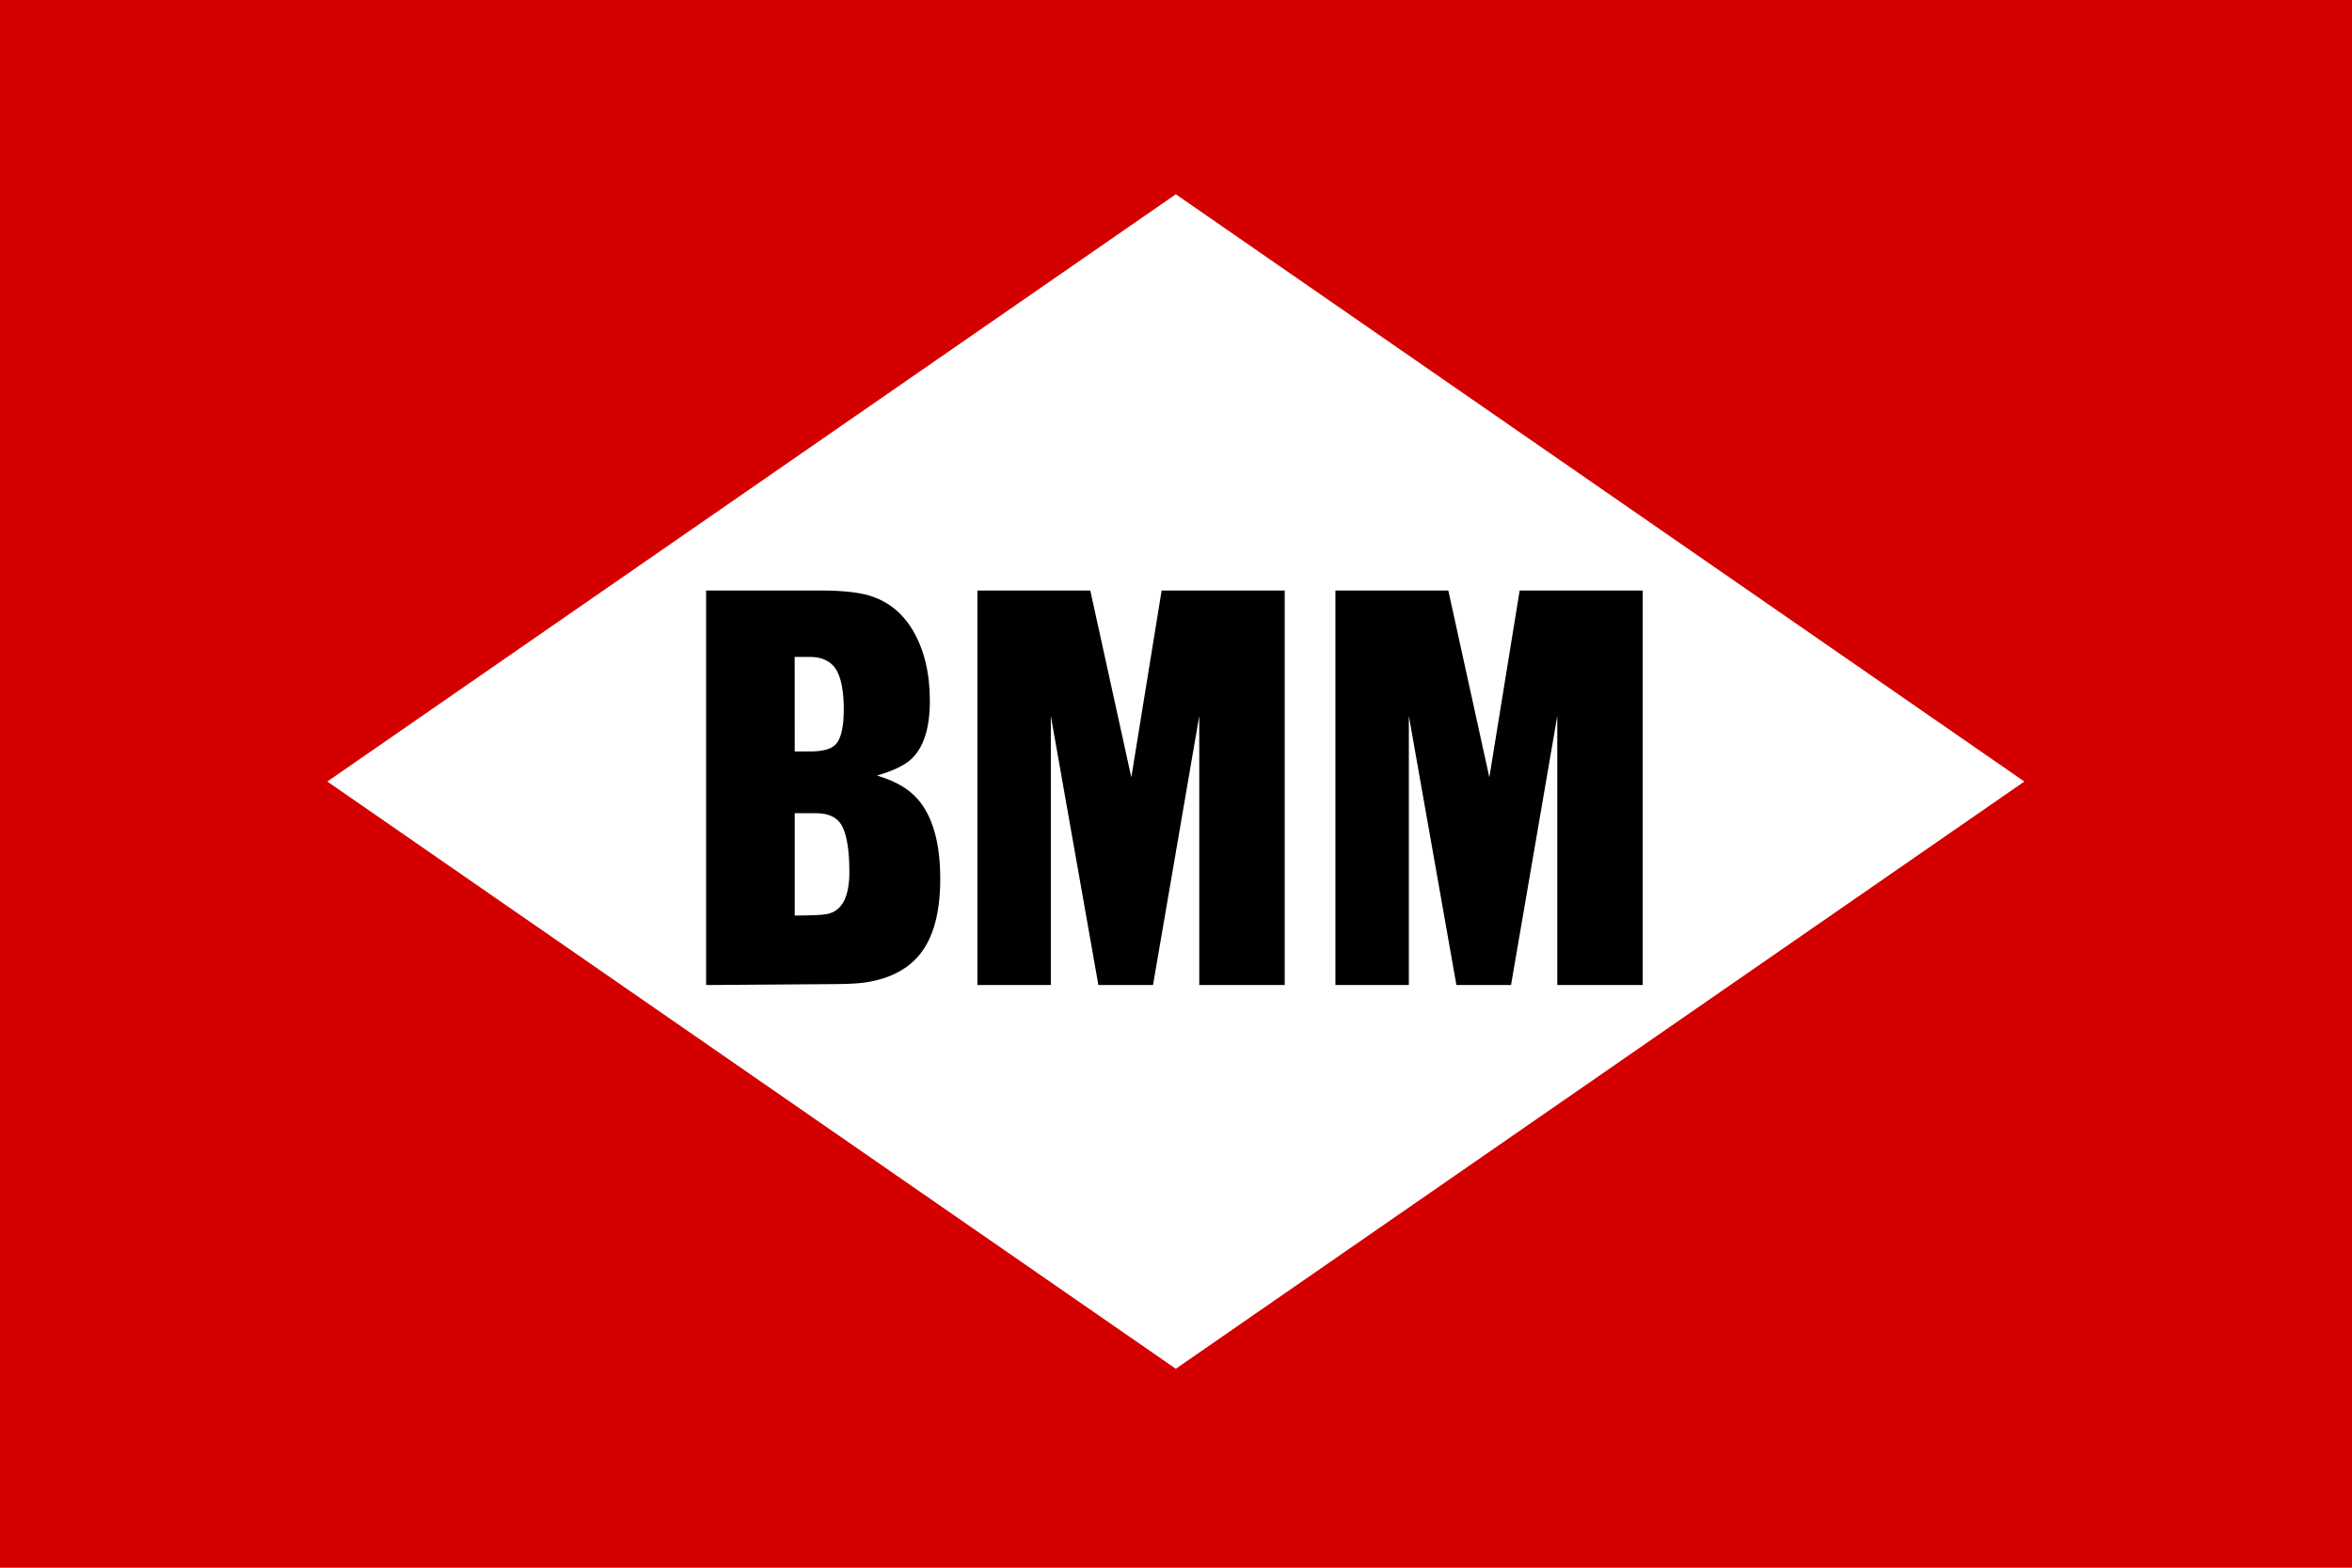
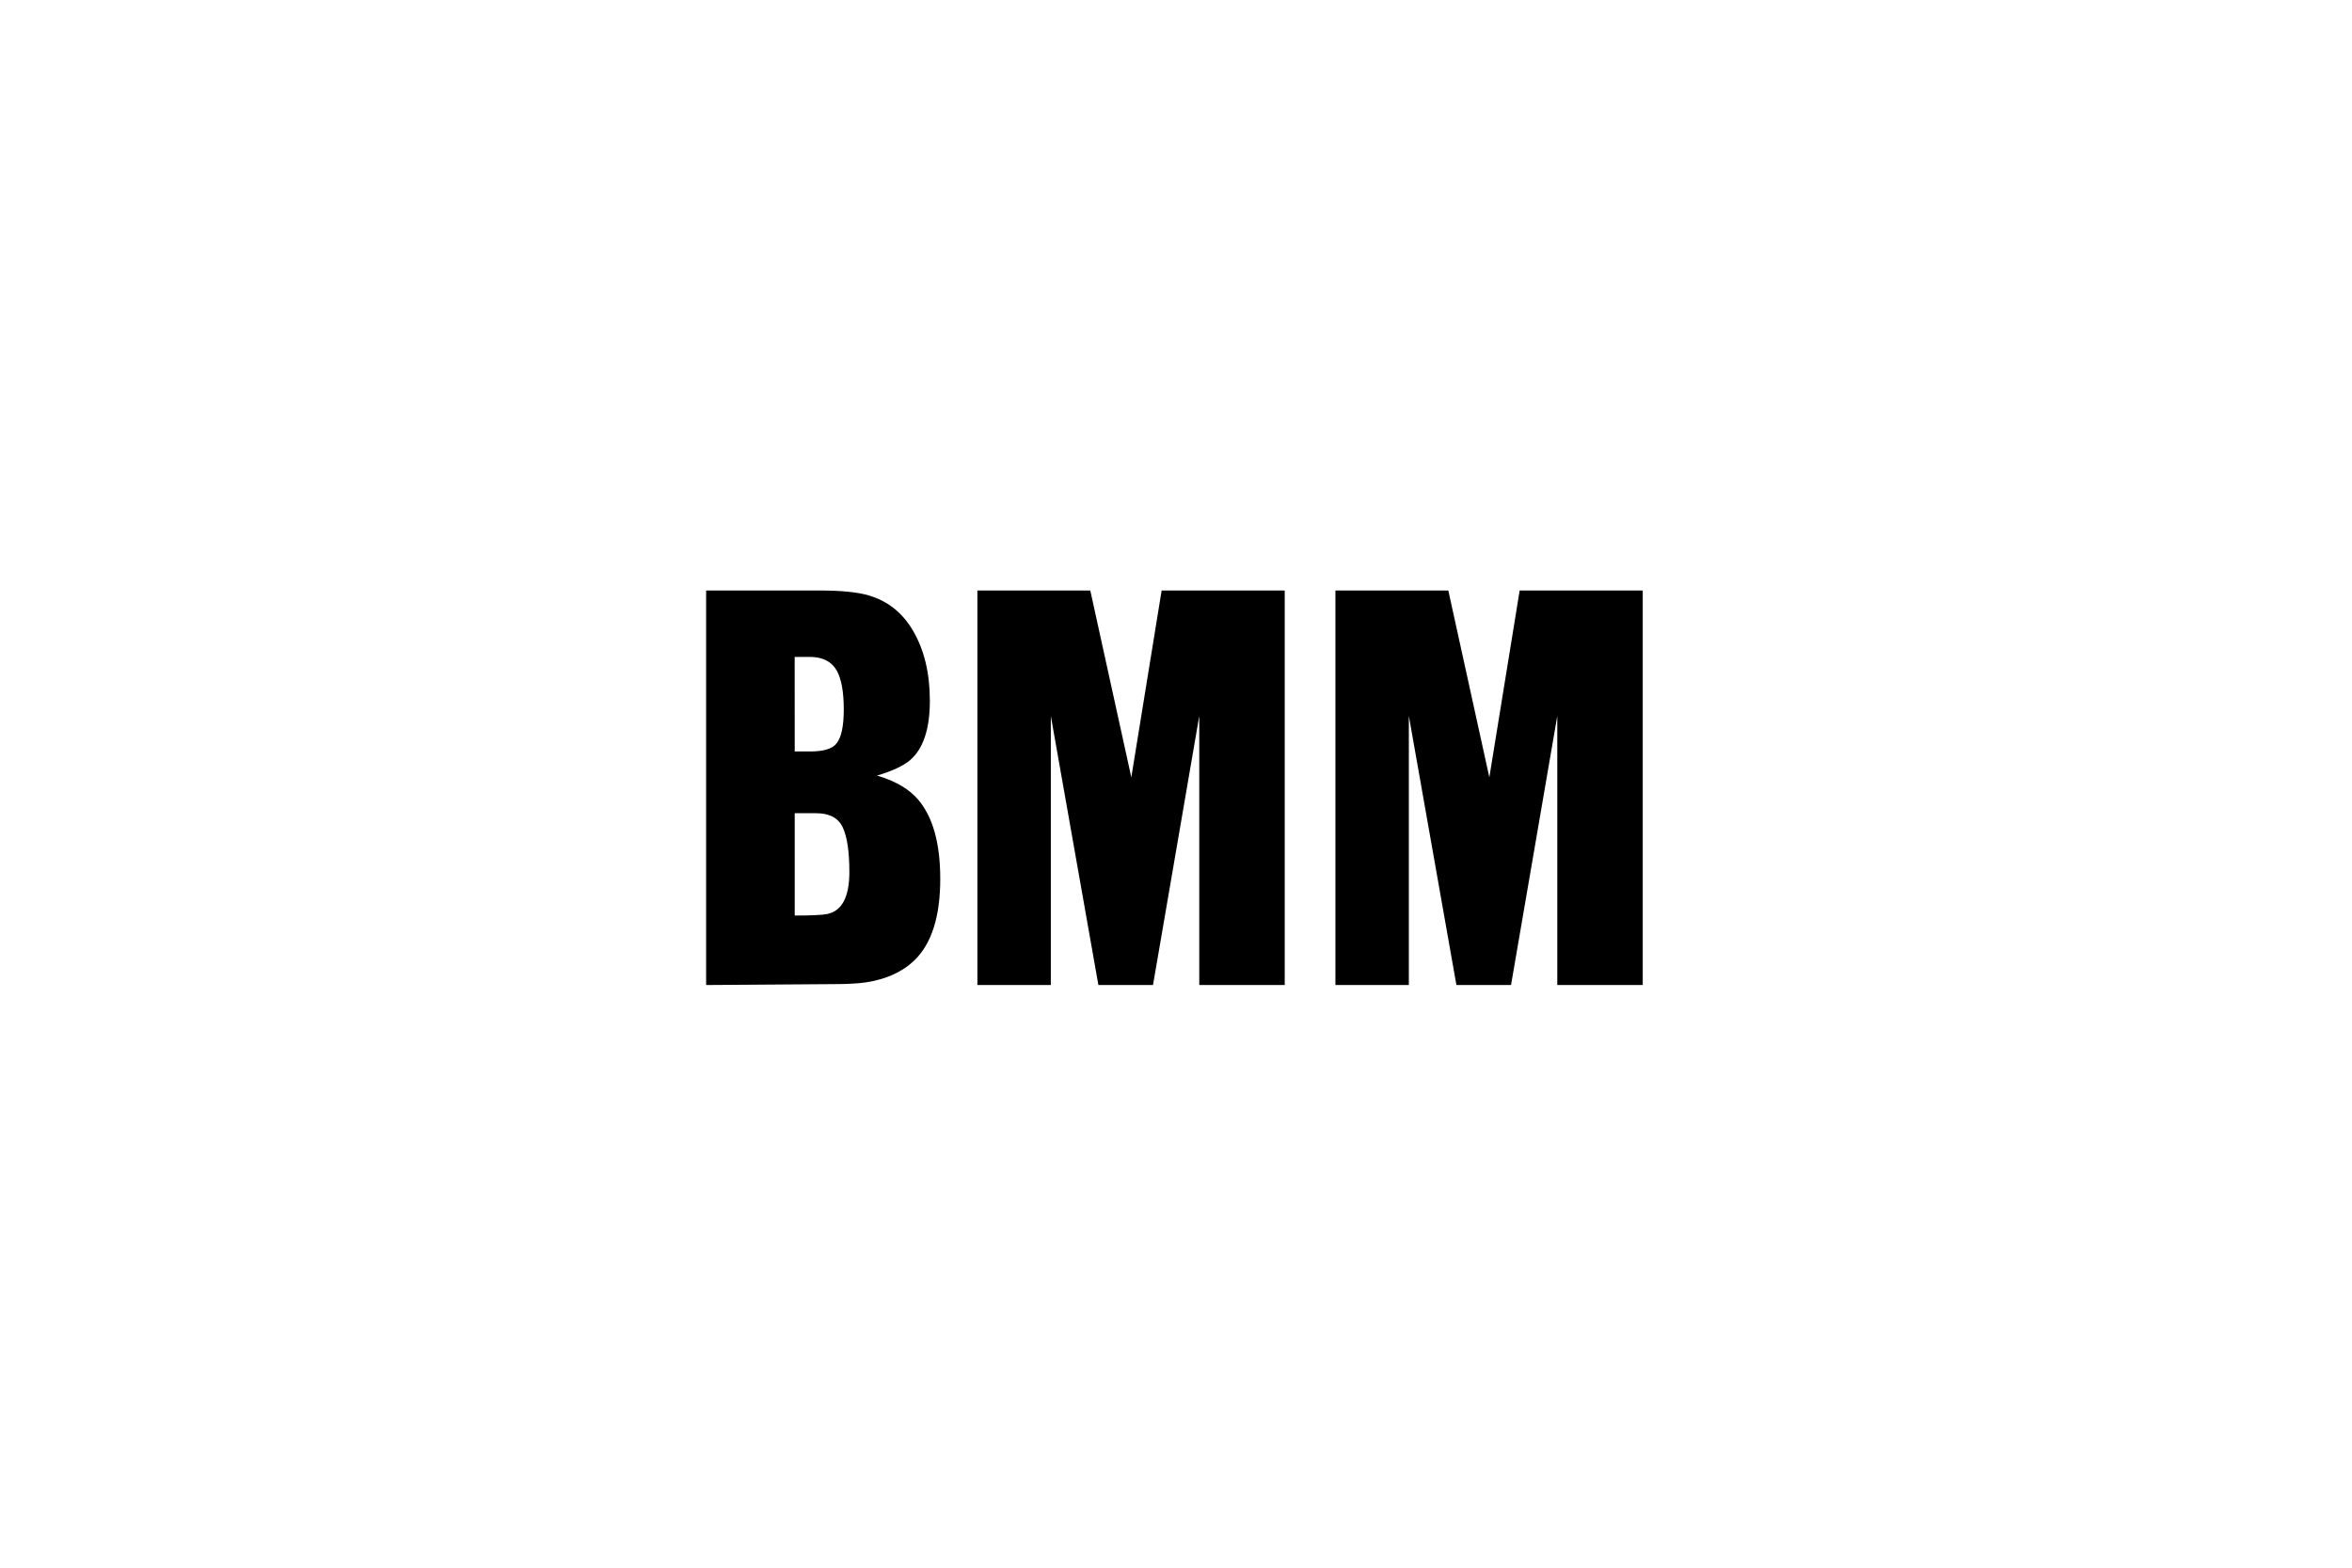
<svg xmlns="http://www.w3.org/2000/svg" width="900" height="600" version="1.1" viewBox="0 0 900 600" xml:space="preserve">
  <g transform="translate(348 -143)">
-     <rect x="-348" y="143" width="900" height="600" fill="#d40000ff" />
    <rect transform="matrix(.822 .569 -.822 .569 0 0)" x="253" y="129" width="395" height="395" fill="#fff" />
    <path d="m-77.8 520v-151h43.5q12.3 0 18.7 1.88 10.9 3.2 16.9 13.4 6.51 11 6.51 26.9 0 16.3-7.62 22.8-3.97 3.31-12.6 5.85 10.5 3.09 15.7 9.16 8.5 9.93 8.5 30.4 0 21.5-9.82 31.1-6.95 6.73-18.7 8.5-4.42 0.662-12.6 0.662zm33.9-89.4q4.19 0 5.41 0 8.17 0.11 10.6-3.09 2.76-3.42 2.76-13 0-9.93-2.65-14.8-2.98-5.3-10.4-5.3h-5.74zm0 62.8q9.38 0 12.3-0.552 8.61-1.66 8.61-16.1 0-11.7-2.54-17.1-2.54-5.41-10.2-5.41h-8.17zm69.9 26.6v-151h43.2l15.7 71.5 11.6-71.5h47.1v151h-32.7v-103l-17.7 103h-20.9l-18.2-103v103zm137 0v-151h43.2l15.7 71.5 11.6-71.5h47.1v151h-32.7v-103l-17.7 103h-20.9l-18.2-103v103z" />
  </g>
</svg>